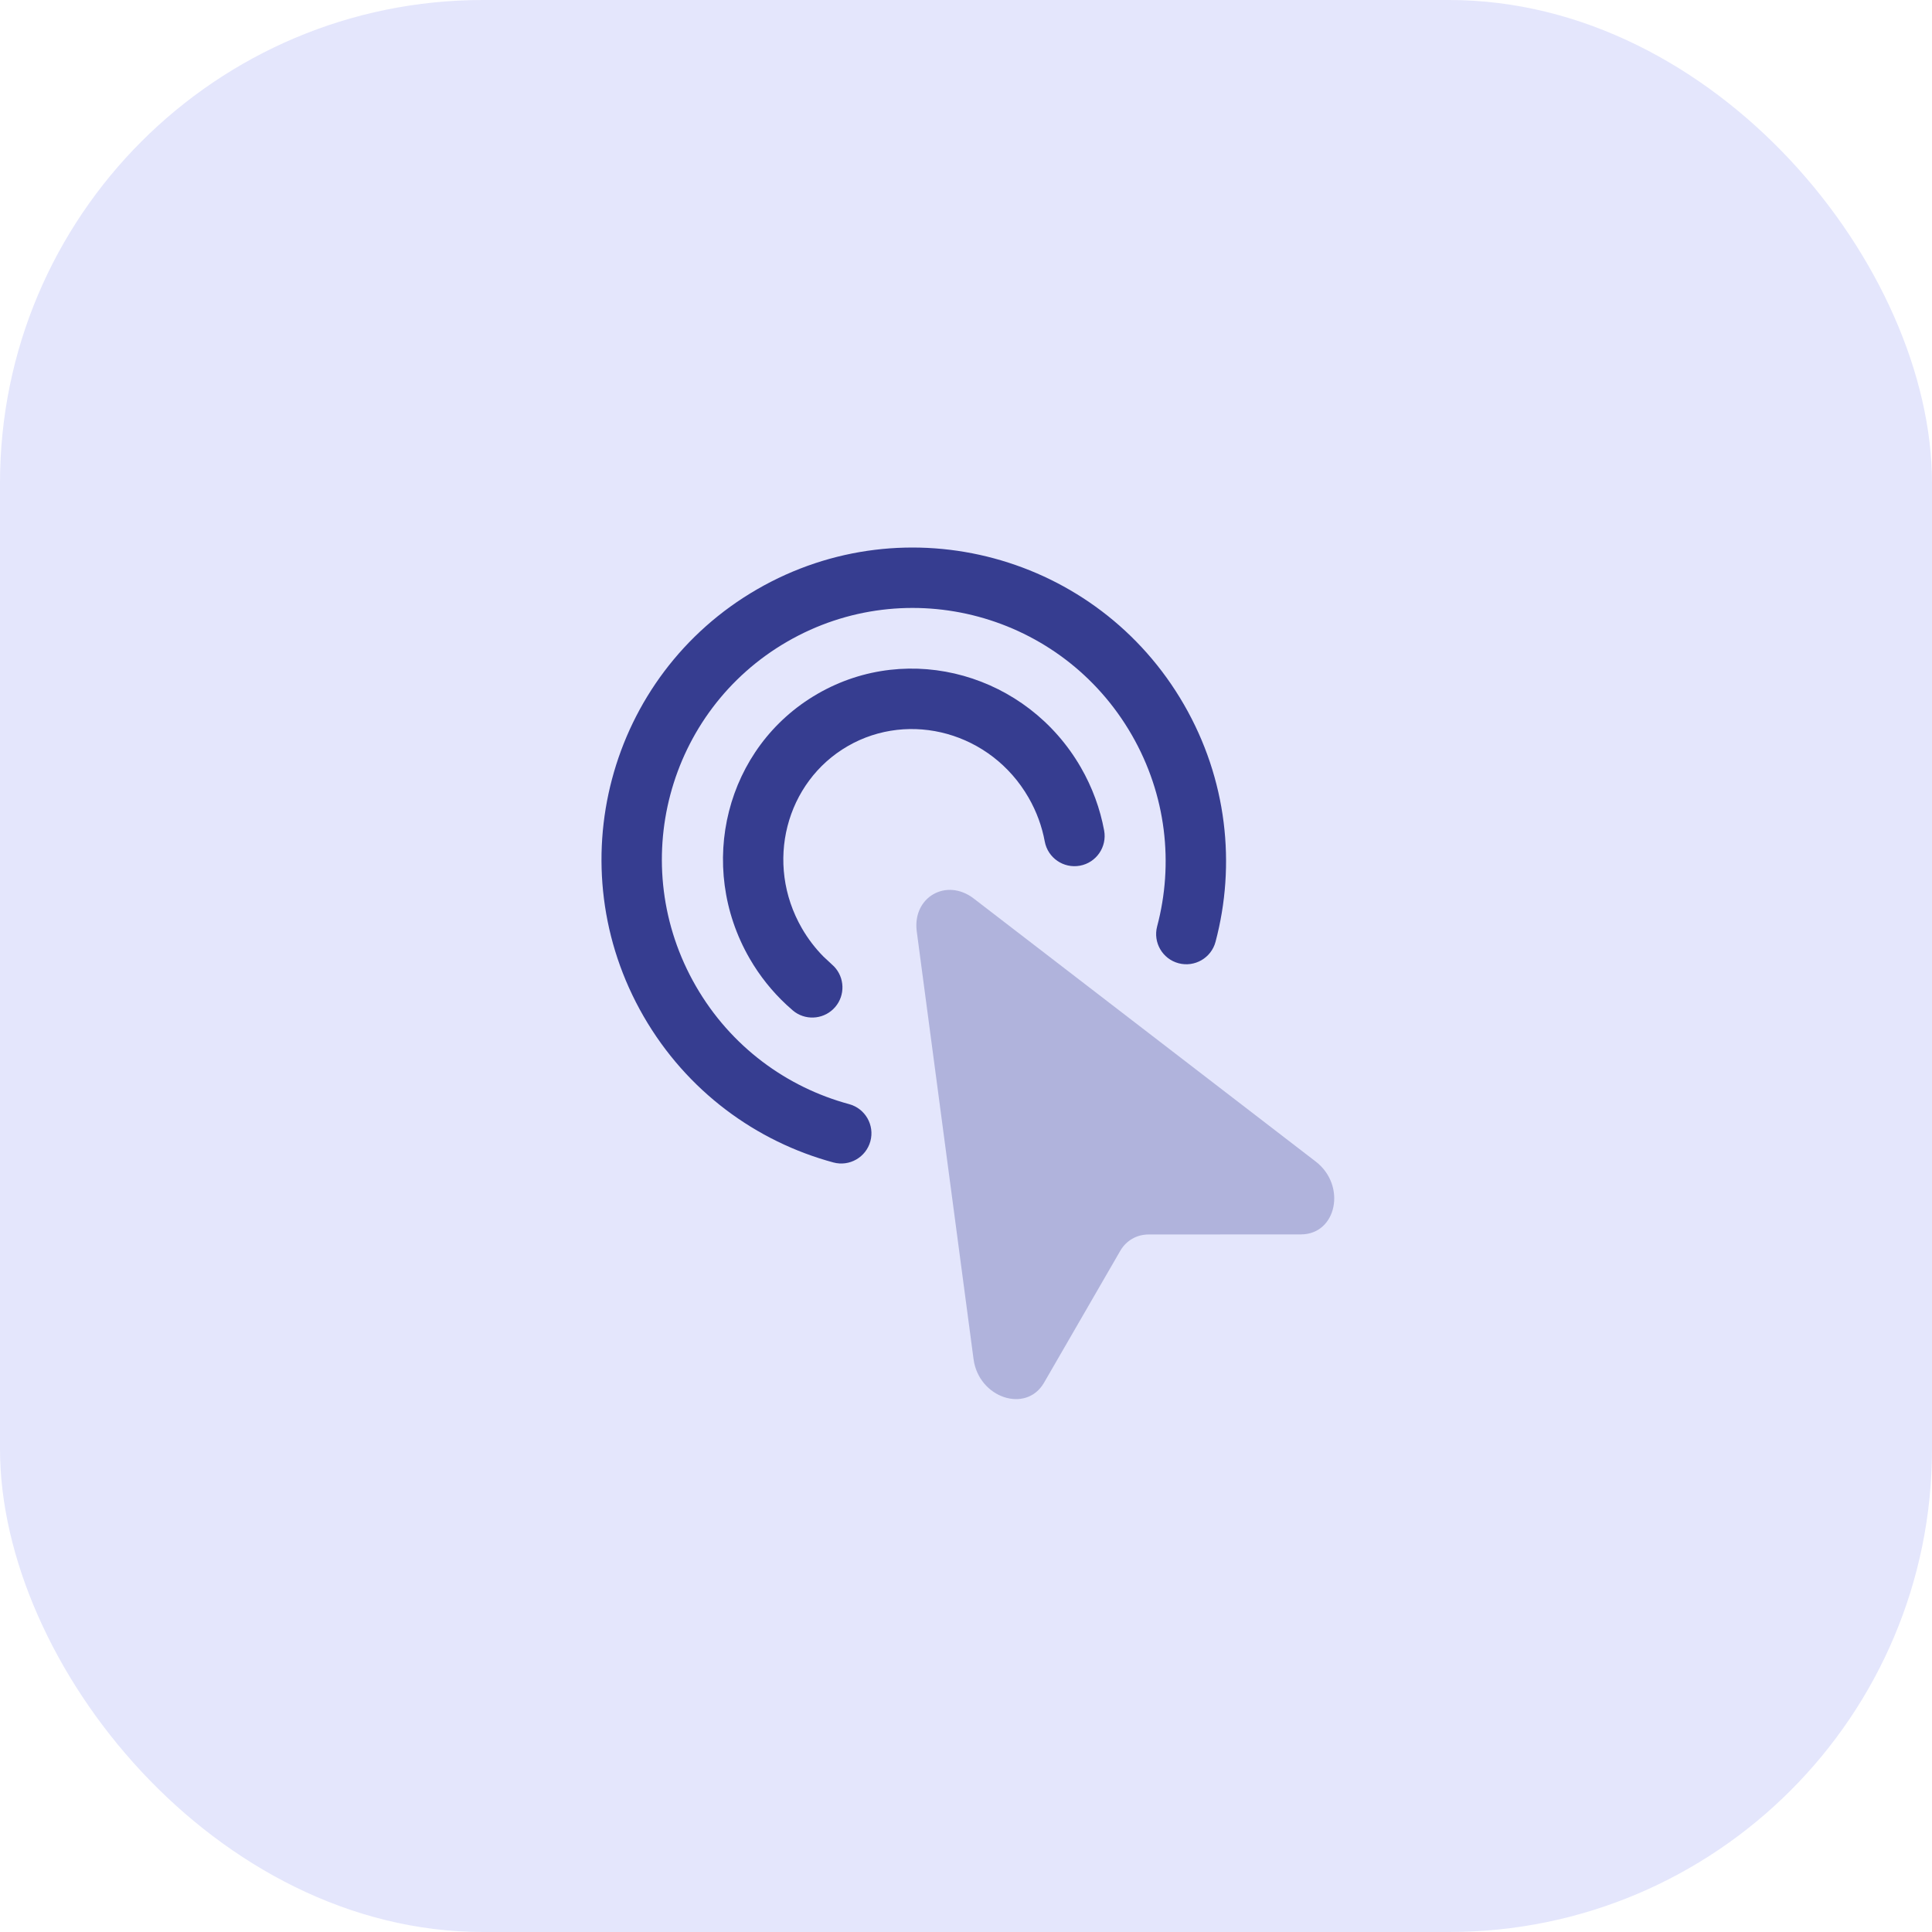
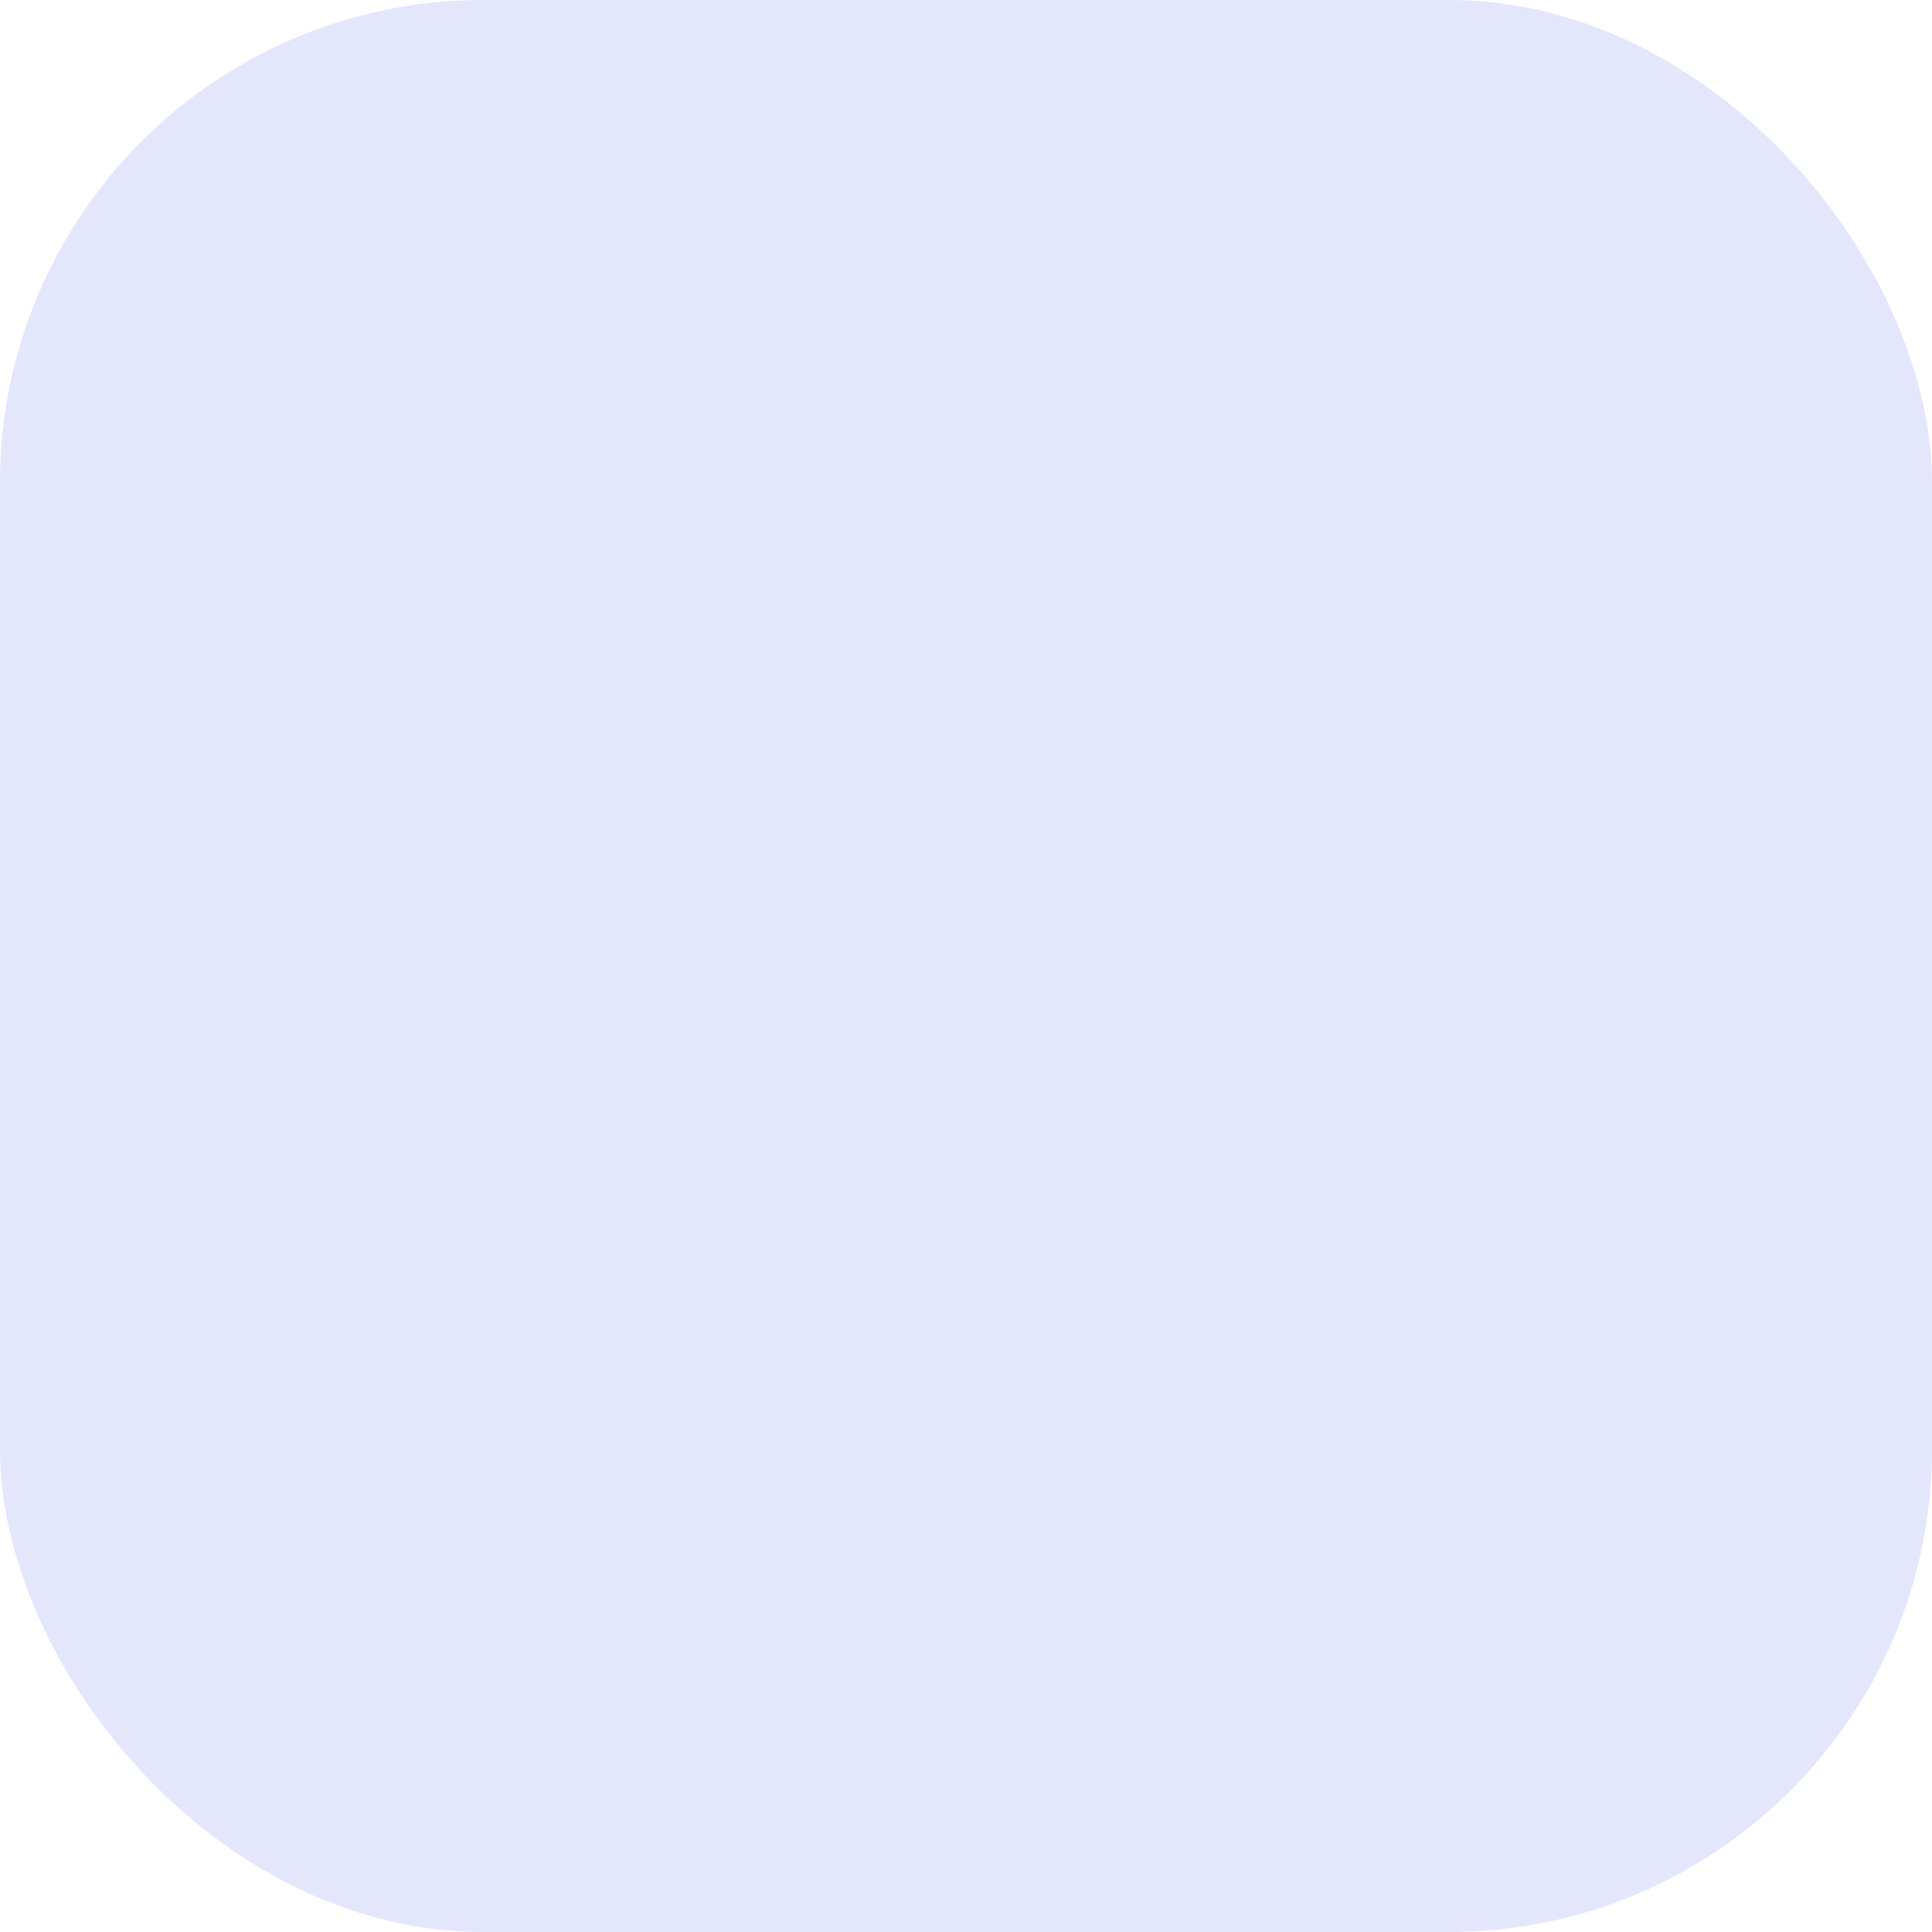
<svg xmlns="http://www.w3.org/2000/svg" width="64" height="64" viewBox="0 0 64 64" fill="none">
  <rect width="64" height="64" rx="16" fill="#E4E6FC" />
  <g clip-path="url(#clip0_5313_611)">
    <path opacity="0.3" d="M32.25 45.022L30.369 30.857C30.218 29.721 31.35 29.068 32.258 29.766L43.585 38.478C44.612 39.267 44.282 40.89 43.095 40.891L38.047 40.894C37.655 40.894 37.308 41.094 37.111 41.434L34.585 45.804C33.991 46.832 32.42 46.306 32.25 45.022Z" fill="#363D90" />
    <path d="M34.07 26.418C32.825 24.261 30.136 23.531 28.083 24.716C26.031 25.901 25.319 28.594 26.564 30.751C26.767 31.102 27.008 31.415 27.278 31.688L27.557 31.948L27.631 32.018C27.981 32.384 28.004 32.964 27.668 33.358C27.331 33.751 26.756 33.819 26.339 33.531L26.258 33.468L26.053 33.285C25.583 32.848 25.169 32.335 24.832 31.751C23.058 28.678 24.034 24.744 27.083 22.984C30.133 21.223 34.028 22.345 35.802 25.418C36.187 26.085 36.443 26.793 36.576 27.511C36.676 28.054 36.318 28.576 35.775 28.677C35.232 28.777 34.71 28.419 34.609 27.876C34.517 27.379 34.34 26.886 34.07 26.418Z" fill="#363D90" />
-     <path d="M37.486 24.336C35.172 20.328 30.066 18.953 26.083 21.252C22.101 23.551 20.739 28.661 23.053 32.669C24.209 34.673 26.064 36.018 28.129 36.576C28.662 36.721 28.977 37.27 28.833 37.803C28.689 38.336 28.14 38.652 27.607 38.508C25.051 37.817 22.752 36.148 21.321 33.669C18.459 28.712 20.138 22.375 25.083 19.52C30.029 16.664 36.356 18.378 39.218 23.336C40.65 25.815 40.946 28.64 40.266 31.199C40.124 31.733 39.576 32.05 39.042 31.909C38.509 31.767 38.19 31.22 38.332 30.686C38.881 28.618 38.643 26.34 37.486 24.336Z" fill="#363D90" />
  </g>
  <defs>
    <clipPath id="clip0_5313_611">
-       <rect width="32" height="32" fill="white" transform="translate(16 16)" />
-     </clipPath>
+       </clipPath>
  </defs>
</svg>